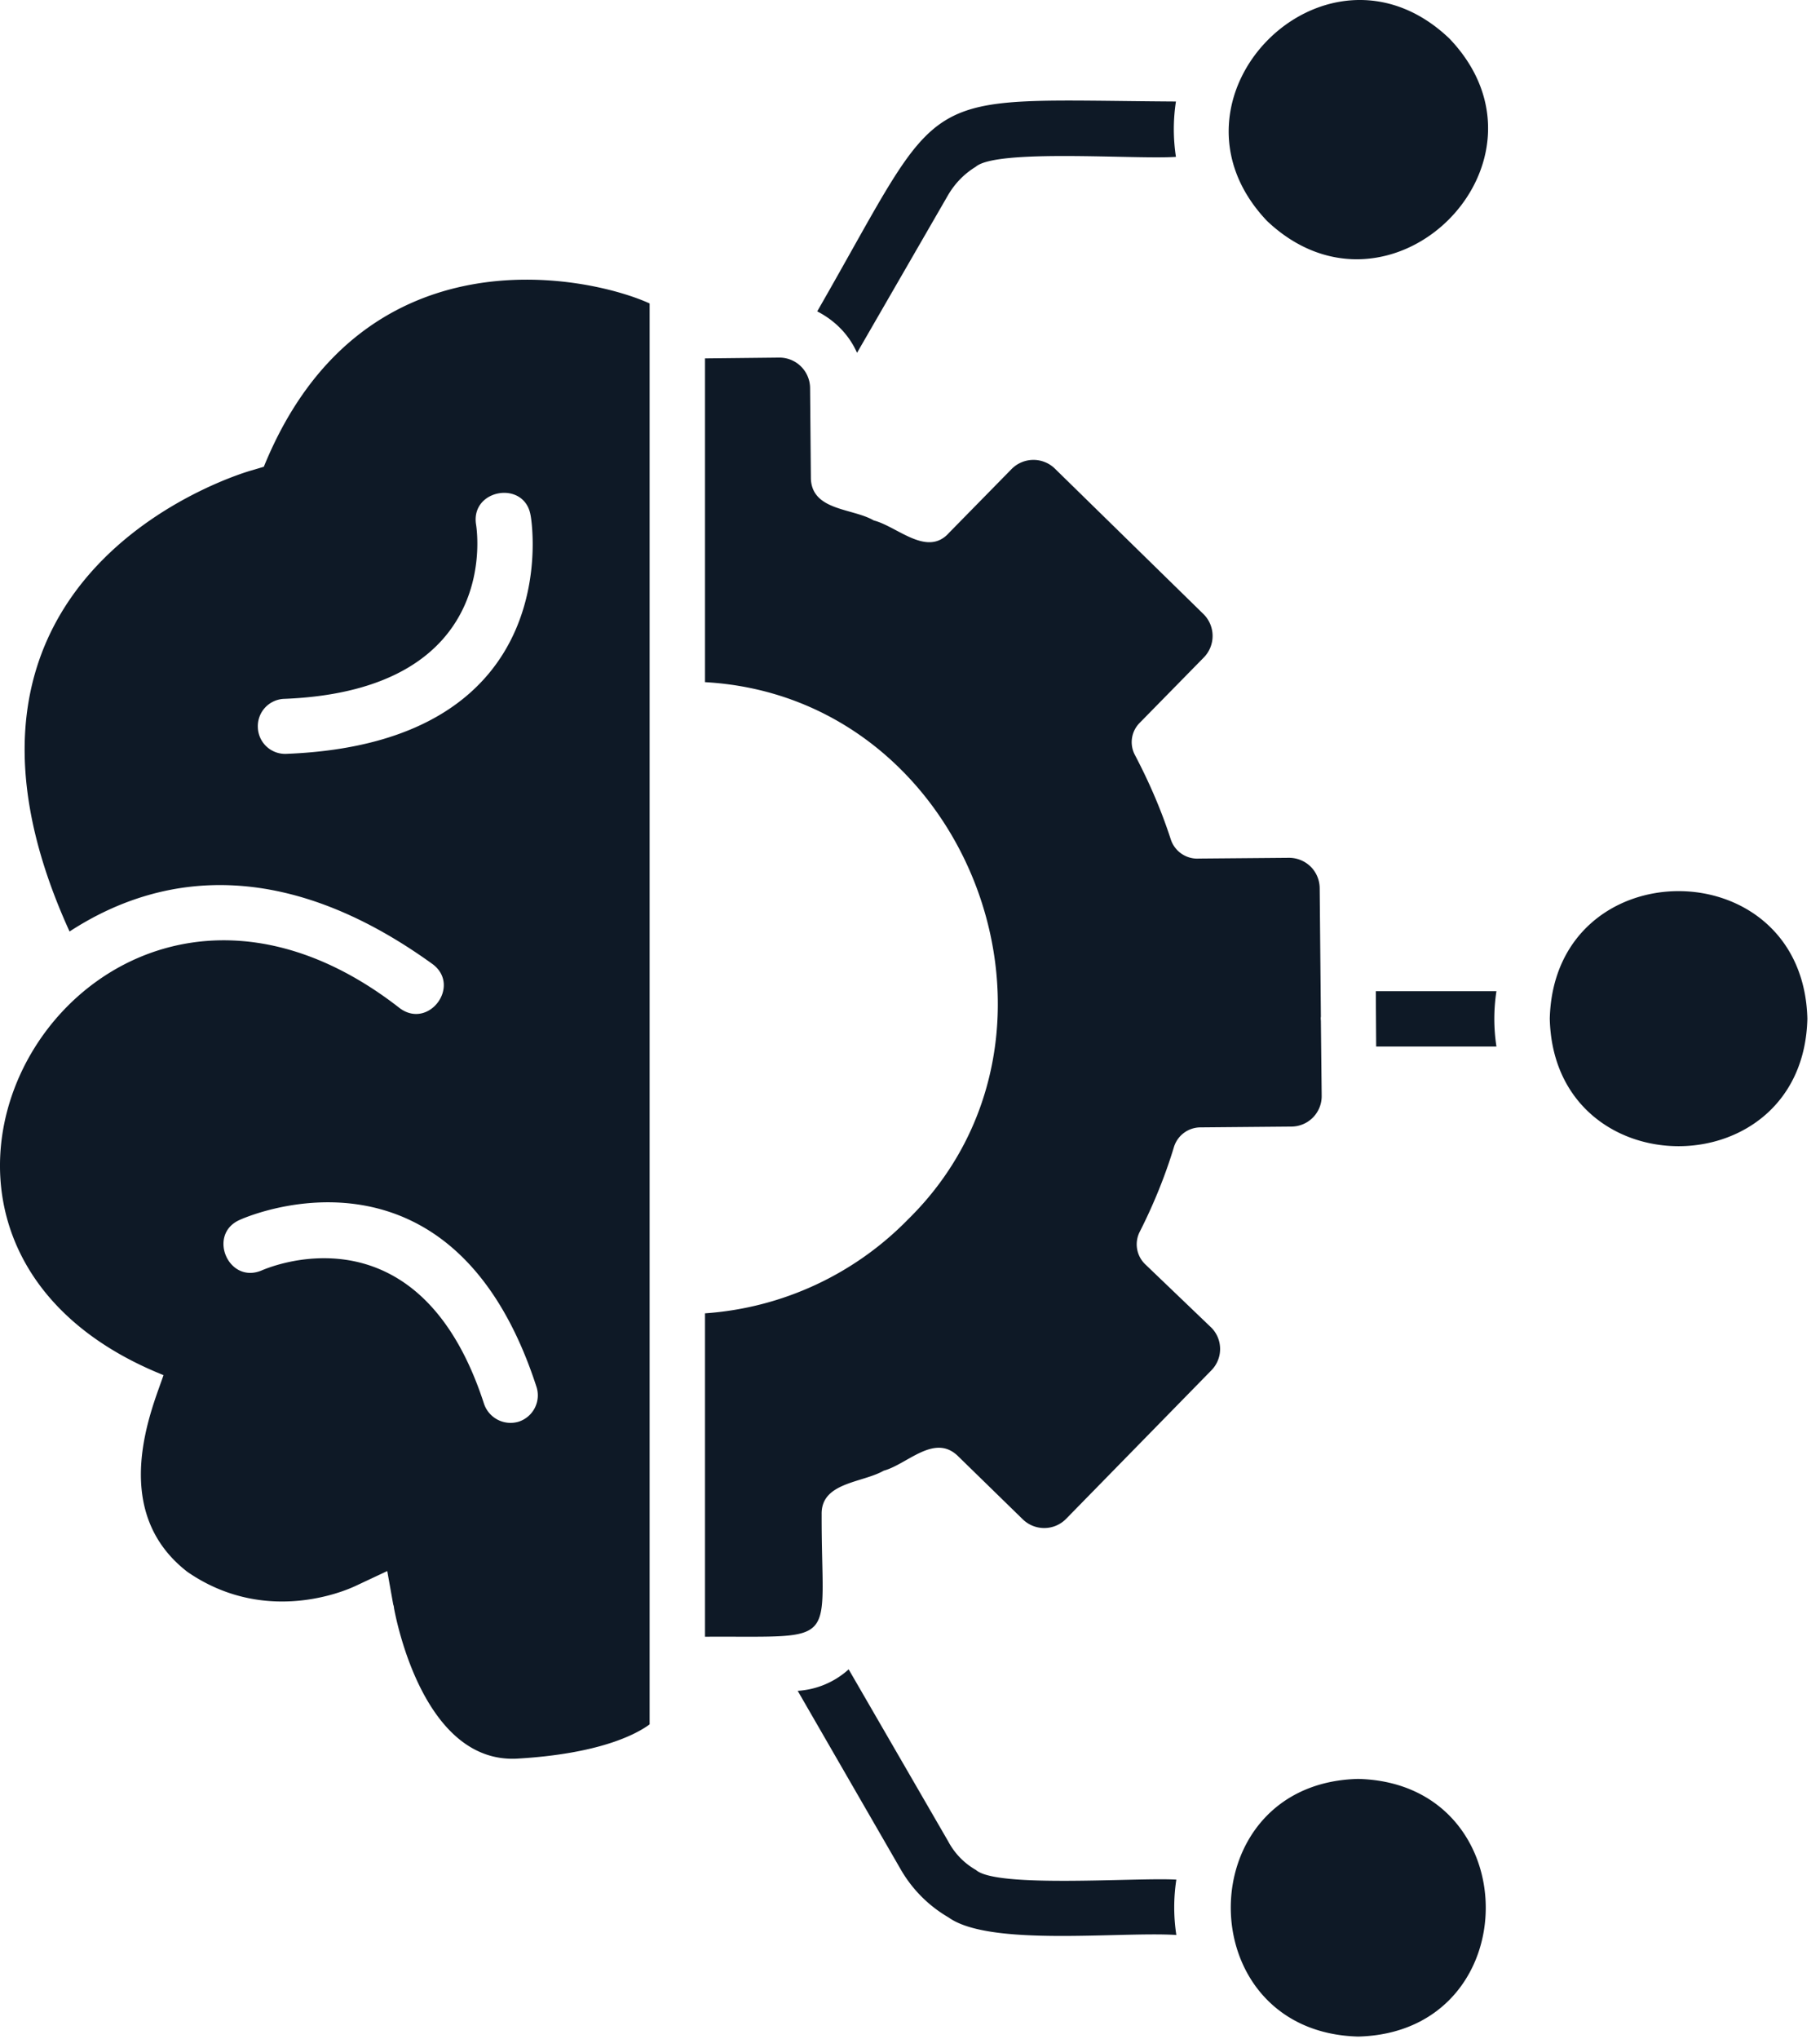
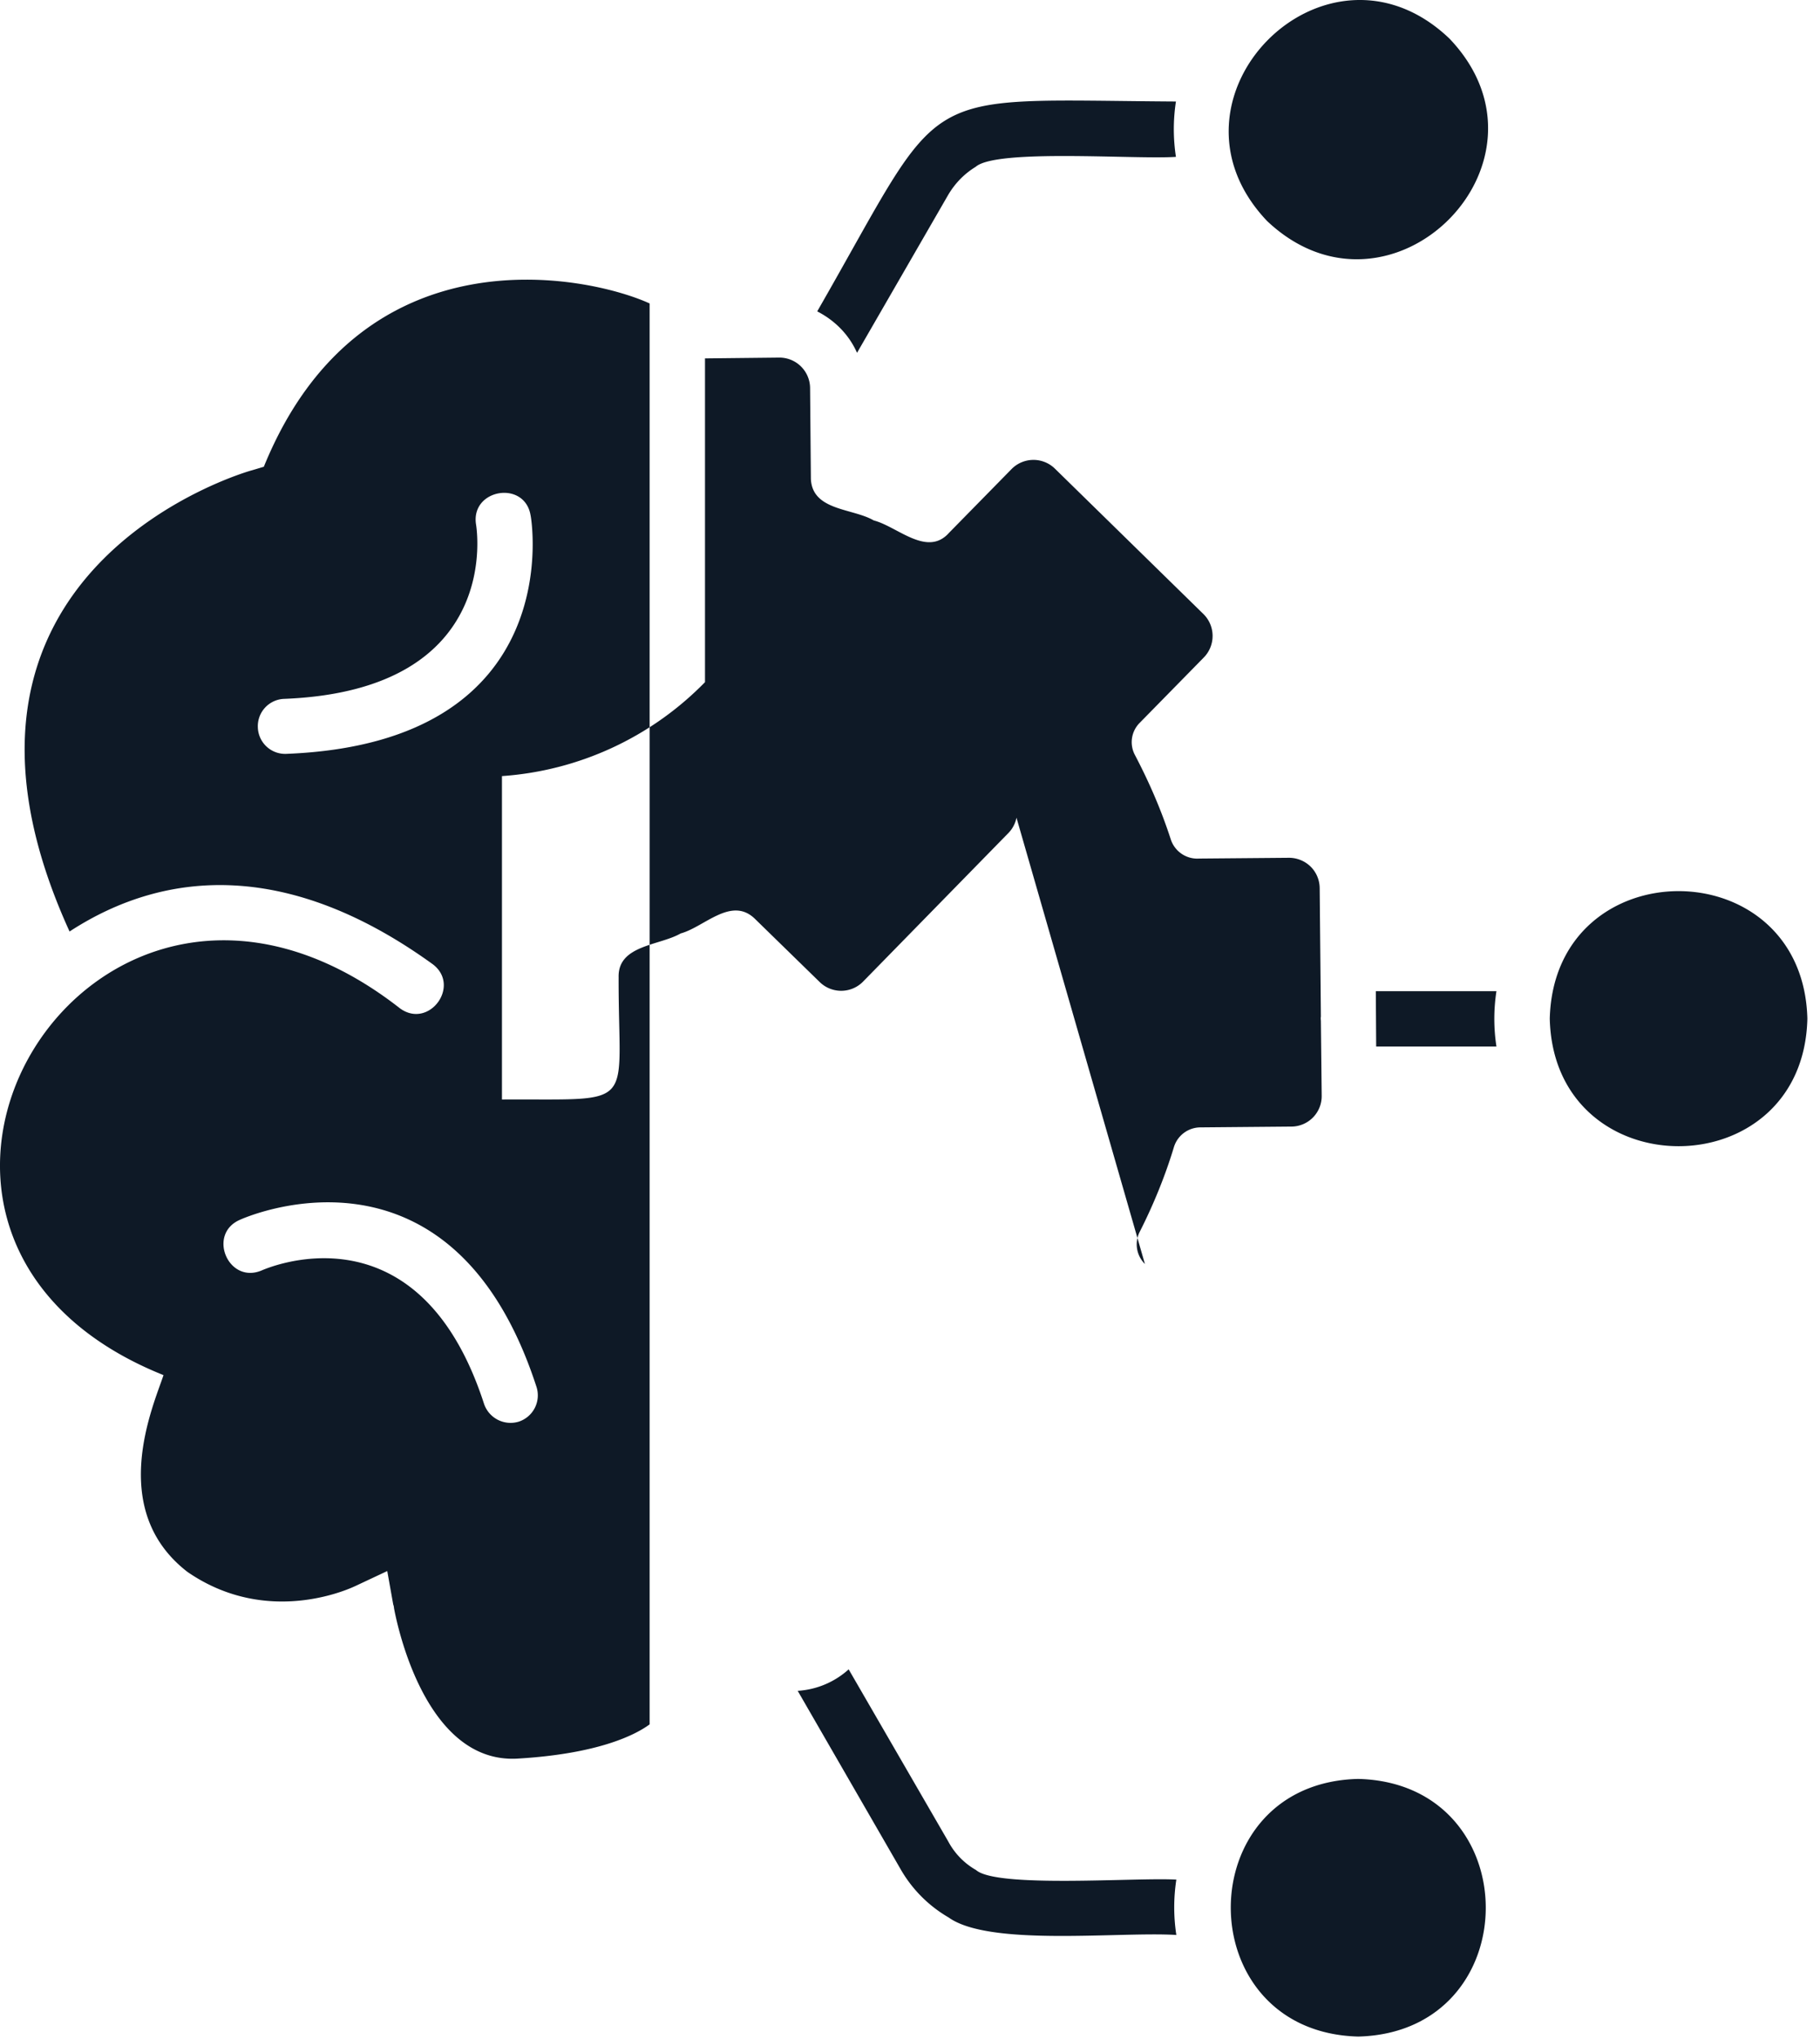
<svg xmlns="http://www.w3.org/2000/svg" width="50" height="56" fill="none">
-   <path fill="#0E1926" d="M37.315 55.933c-4.67-.12-4.67-6.967 0-7.076 4.67.12 4.67 6.956 0 7.076M23.545 9.69l2.494-4.32c.197-.34.46-.602.765-.788.57-.503 4.408-.197 5.502-.274a5 5 0 0 1 0-1.52c-7.306-.044-6.234-.536-9.855 5.764.492.252.875.645 1.094 1.138m19.031 18.287c.11 4.67 6.968 4.67 7.077 0-.12-4.67-6.956-4.67-7.077 0M39.82 1.06c-3.38-3.227-8.225 1.63-5.01 5.01 3.391 3.204 8.237-1.63 5.01-5.01m1.29 26.162h-3.313l.01 1.52h3.304a5 5 0 0 1 0-1.52m-9.657 7.493a.76.76 0 0 1-.142-.886c.372-.733.7-1.532.94-2.33a.765.765 0 0 1 .722-.536l2.505-.022a.836.836 0 0 0 .831-.853l-.022-2.034c0-.044-.01-.088 0-.132l-.033-3.532a.84.84 0 0 0-.251-.591.85.85 0 0 0-.602-.24l-2.46.021a.765.765 0 0 1-.777-.525c-.263-.81-.59-1.564-.985-2.318a.75.75 0 0 1 .132-.886l1.76-1.794a.845.845 0 0 0-.01-1.192l-4.08-3.993a.843.843 0 0 0-1.192.011l-1.717 1.75c-.602.679-1.422-.175-2.068-.339-.58-.339-1.684-.262-1.728-1.137l-.022-2.505a.843.843 0 0 0-.853-.831l-2.034.022v8.892c7.284.405 10.74 9.69 5.578 14.755a8.63 8.63 0 0 1-5.578 2.58v8.882c3.784-.022 3.194.317 3.205-3.358-.022-.886 1.115-.864 1.706-1.203.645-.175 1.378-1.017 2.023-.416l1.794 1.75a.843.843 0 0 0 1.192-.01l3.992-4.08a.836.836 0 0 0 .011-1.16zM26.815 51.36a1.97 1.97 0 0 1-.765-.787l-2.735-4.725a2.3 2.3 0 0 1-1.4.59l2.822 4.89a3.6 3.6 0 0 0 1.324 1.334c1.126.81 4.714.383 6.256.481a5 5 0 0 1 0-1.52c-1.072-.066-4.933.24-5.502-.263M17.847 8.334v39.025c-.372.274-1.379.81-3.643.941-2.515.131-3.292-3.664-3.38-4.134a.3.3 0 0 0-.021-.099l-.164-.919-.886.416c-.011 0-2.34 1.17-4.605-.394-2.22-1.717-.93-4.572-.656-5.403-9.658-3.872-1.98-16.701 6.497-10.073.798.58 1.684-.624.897-1.214-3.861-2.79-7.252-2.67-9.975-.897-4.561-9.997 4.987-12.666 5.009-12.666l.328-.098c2.68-6.585 8.925-5.25 10.599-4.485M14.74 38.094c-2.351-7.251-8.126-4.604-8.148-4.593-.908.393-.317 1.782.601 1.389.011 0 4.277-1.97 6.104 3.664a.77.77 0 0 0 .951.492.76.76 0 0 0 .492-.952m-.164-23.942c-.164-.973-1.651-.722-1.498.252 0 .01.81 4.55-5.272 4.79a.75.75 0 0 0-.722.788.75.75 0 0 0 .788.722c7.809-.307 6.715-6.541 6.704-6.552" />
+   <path fill="#0E1926" d="M37.315 55.933c-4.67-.12-4.67-6.967 0-7.076 4.67.12 4.67 6.956 0 7.076M23.545 9.69l2.494-4.32c.197-.34.46-.602.765-.788.57-.503 4.408-.197 5.502-.274a5 5 0 0 1 0-1.52c-7.306-.044-6.234-.536-9.855 5.764.492.252.875.645 1.094 1.138m19.031 18.287c.11 4.67 6.968 4.67 7.077 0-.12-4.67-6.956-4.67-7.077 0M39.82 1.06c-3.38-3.227-8.225 1.63-5.01 5.01 3.391 3.204 8.237-1.63 5.01-5.01m1.29 26.162h-3.313l.01 1.52h3.304a5 5 0 0 1 0-1.52m-9.657 7.493a.76.76 0 0 1-.142-.886c.372-.733.7-1.532.94-2.33a.765.765 0 0 1 .722-.536l2.505-.022a.836.836 0 0 0 .831-.853l-.022-2.034c0-.044-.01-.088 0-.132l-.033-3.532a.84.84 0 0 0-.251-.591.85.85 0 0 0-.602-.24l-2.46.021a.765.765 0 0 1-.777-.525c-.263-.81-.59-1.564-.985-2.318a.75.75 0 0 1 .132-.886l1.76-1.794a.845.845 0 0 0-.01-1.192l-4.08-3.993a.843.843 0 0 0-1.192.011l-1.717 1.75c-.602.679-1.422-.175-2.068-.339-.58-.339-1.684-.262-1.728-1.137l-.022-2.505a.843.843 0 0 0-.853-.831l-2.034.022v8.892a8.63 8.63 0 0 1-5.578 2.58v8.882c3.784-.022 3.194.317 3.205-3.358-.022-.886 1.115-.864 1.706-1.203.645-.175 1.378-1.017 2.023-.416l1.794 1.75a.843.843 0 0 0 1.192-.01l3.992-4.08a.836.836 0 0 0 .011-1.16zM26.815 51.36a1.97 1.97 0 0 1-.765-.787l-2.735-4.725a2.3 2.3 0 0 1-1.4.59l2.822 4.89a3.6 3.6 0 0 0 1.324 1.334c1.126.81 4.714.383 6.256.481a5 5 0 0 1 0-1.52c-1.072-.066-4.933.24-5.502-.263M17.847 8.334v39.025c-.372.274-1.379.81-3.643.941-2.515.131-3.292-3.664-3.38-4.134a.3.3 0 0 0-.021-.099l-.164-.919-.886.416c-.011 0-2.34 1.17-4.605-.394-2.22-1.717-.93-4.572-.656-5.403-9.658-3.872-1.98-16.701 6.497-10.073.798.58 1.684-.624.897-1.214-3.861-2.79-7.252-2.67-9.975-.897-4.561-9.997 4.987-12.666 5.009-12.666l.328-.098c2.68-6.585 8.925-5.25 10.599-4.485M14.74 38.094c-2.351-7.251-8.126-4.604-8.148-4.593-.908.393-.317 1.782.601 1.389.011 0 4.277-1.97 6.104 3.664a.77.77 0 0 0 .951.492.76.76 0 0 0 .492-.952m-.164-23.942c-.164-.973-1.651-.722-1.498.252 0 .01.81 4.55-5.272 4.79a.75.75 0 0 0-.722.788.75.75 0 0 0 .788.722c7.809-.307 6.715-6.541 6.704-6.552" />
</svg>